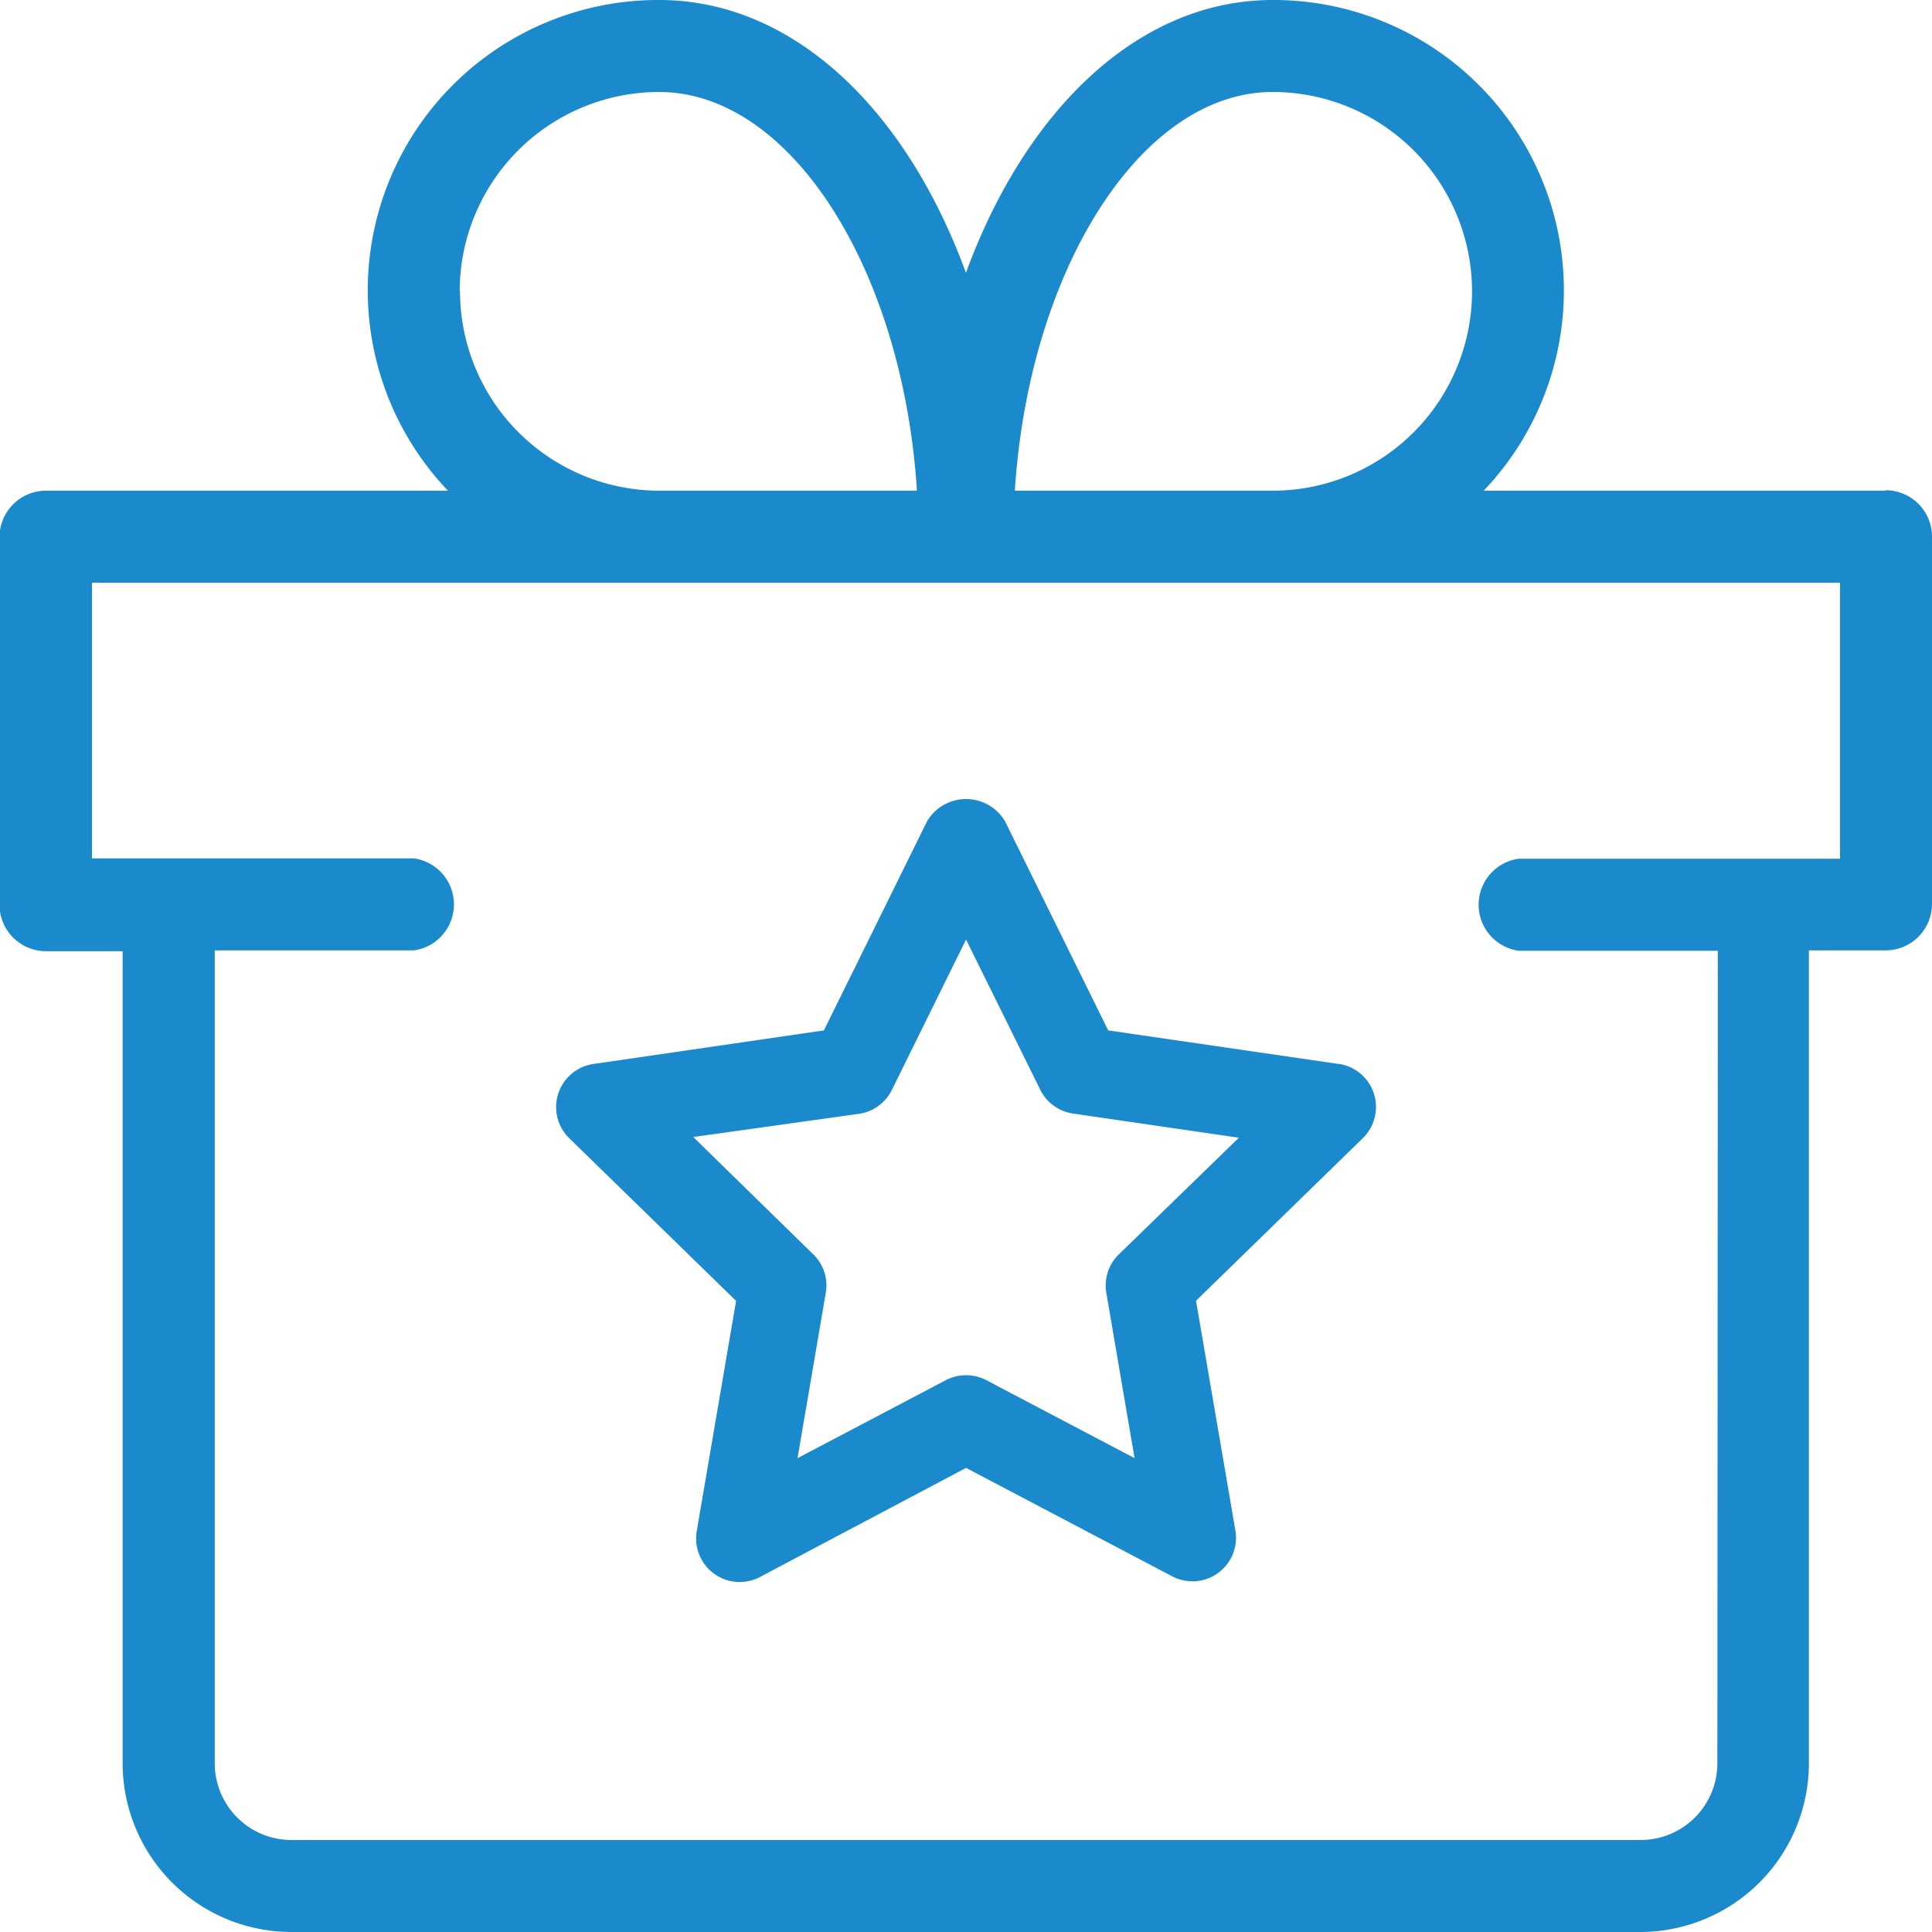
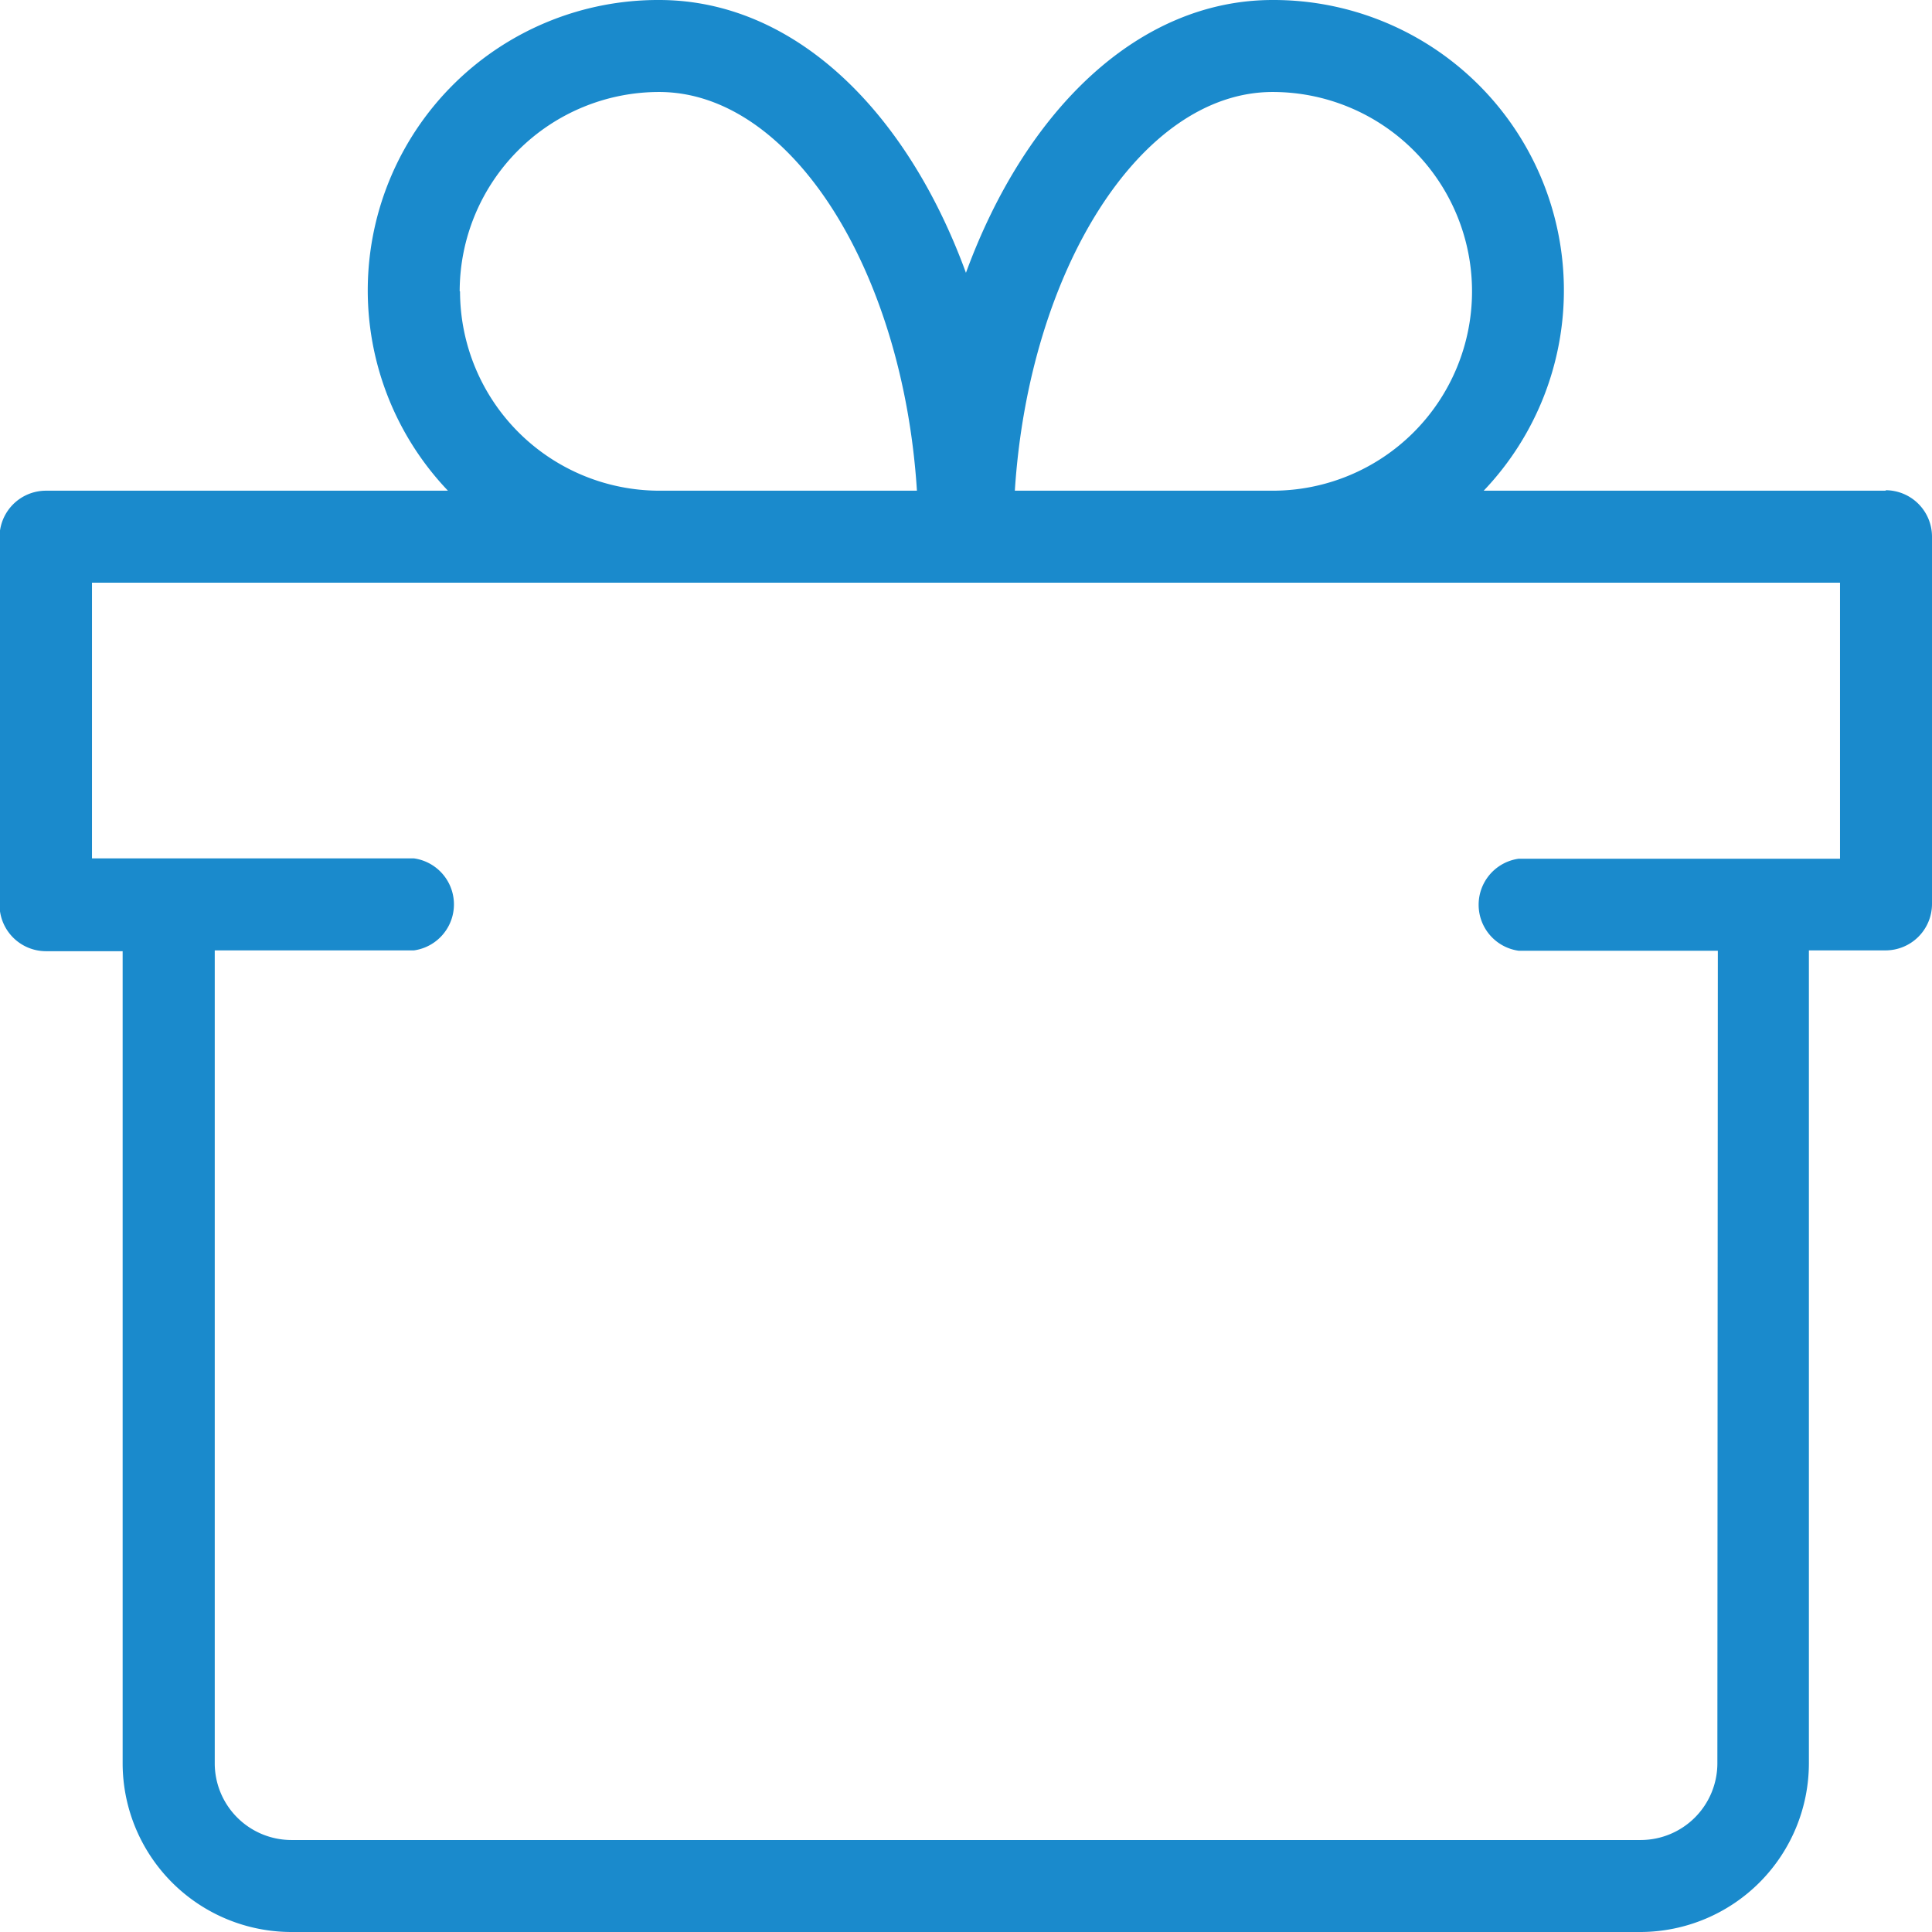
<svg xmlns="http://www.w3.org/2000/svg" viewBox="0 0 16.635 16.635" height="16.635" width="16.635">
  <g transform="translate(-0.125 -0.125)" id="bonus-size">
    <path fill="#1a8acc" d="M16.364,4.35H12.9A2.5,2.5,0,0,0,11.083.125c-1.153,0-2.126.943-2.641,2.349C7.928,1.068,6.956.125,5.8.125A2.5,2.5,0,0,0,3.982,4.35H.521a.4.4,0,0,0-.4.4V7.915a.4.4,0,0,0,.4.4h.66v7A1.454,1.454,0,0,0,2.634,16.76H14.252A1.454,1.454,0,0,0,15.7,15.308v-7h.66a.4.4,0,0,0,.4-.4V4.746a.4.4,0,0,0-.4-.4ZM11.083.917a1.716,1.716,0,1,1,0,3.433H8.863C8.985,2.455,9.945.917,11.083.917Zm-7,1.716A1.718,1.718,0,0,1,5.8.917c1.138,0,2.1,1.537,2.22,3.433H5.8A1.718,1.718,0,0,1,4.086,2.634ZM14.912,15.308a.661.661,0,0,1-.66.66H2.634a.661.661,0,0,1-.66-.66v-7H3.69a.4.4,0,0,0,0-.792H.917V5.142H15.968V7.519H13.2a.4.4,0,0,0,0,.792h1.716Z" data-sanitized-data-name="Path 1172" data-name="Path 1172" id="Path_1172" />
-     <path fill="#1a8acc" transform="translate(0.443 0.615)" d="M11.208,8.671,9.224,8.382l-.888-1.8a.39.39,0,0,0-.672,0l-.888,1.8-1.984.289a.375.375,0,0,0-.208.64l1.436,1.4-.338,1.977a.375.375,0,0,0,.544.4L8,12.149l1.774.933a.375.375,0,0,0,.544-.4L9.98,10.71l1.436-1.4a.375.375,0,0,0-.208-.64Zm-1.893,1.64a.372.372,0,0,0-.107.332l.243,1.422-1.276-.671a.377.377,0,0,0-.35,0l-1.276.671.243-1.422a.372.372,0,0,0-.107-.332L5.651,9.3,7.079,9.1a.374.374,0,0,0,.282-.205L8,7.6l.639,1.293a.374.374,0,0,0,.282.205l1.428.208Z" data-sanitized-data-name="Path 1173" data-name="Path 1173" id="Path_1173" />
  </g>
</svg>